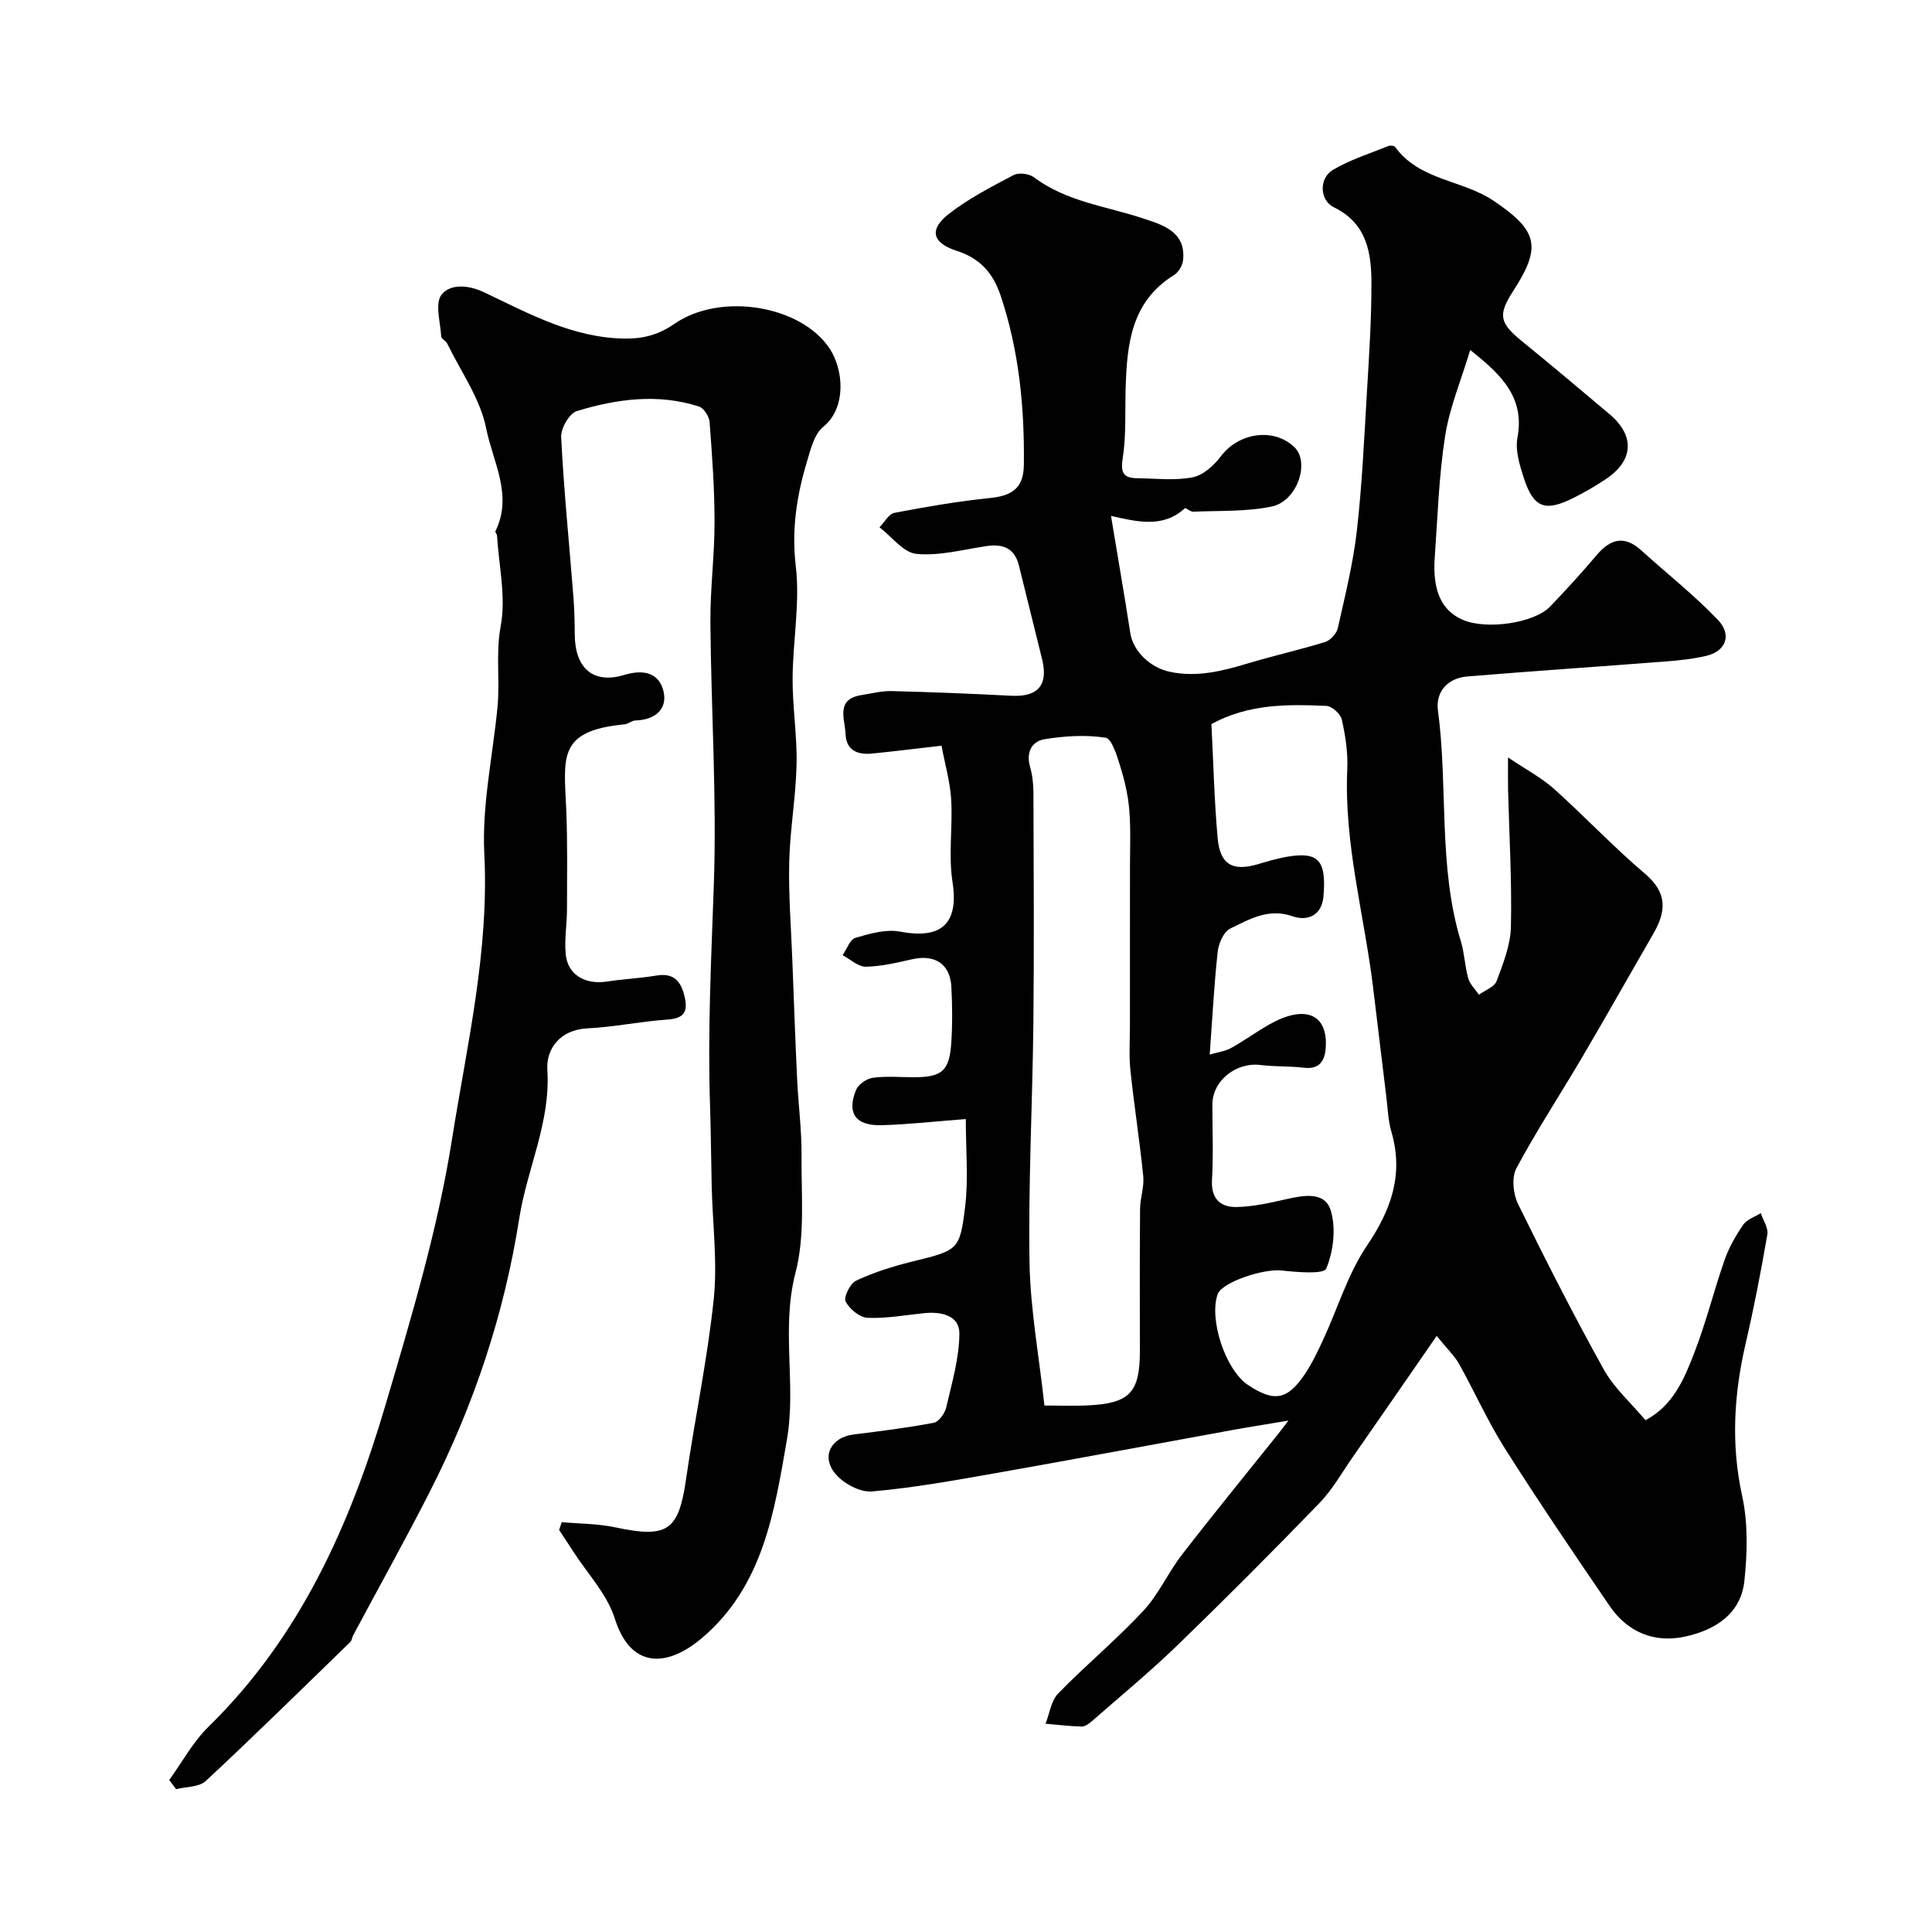
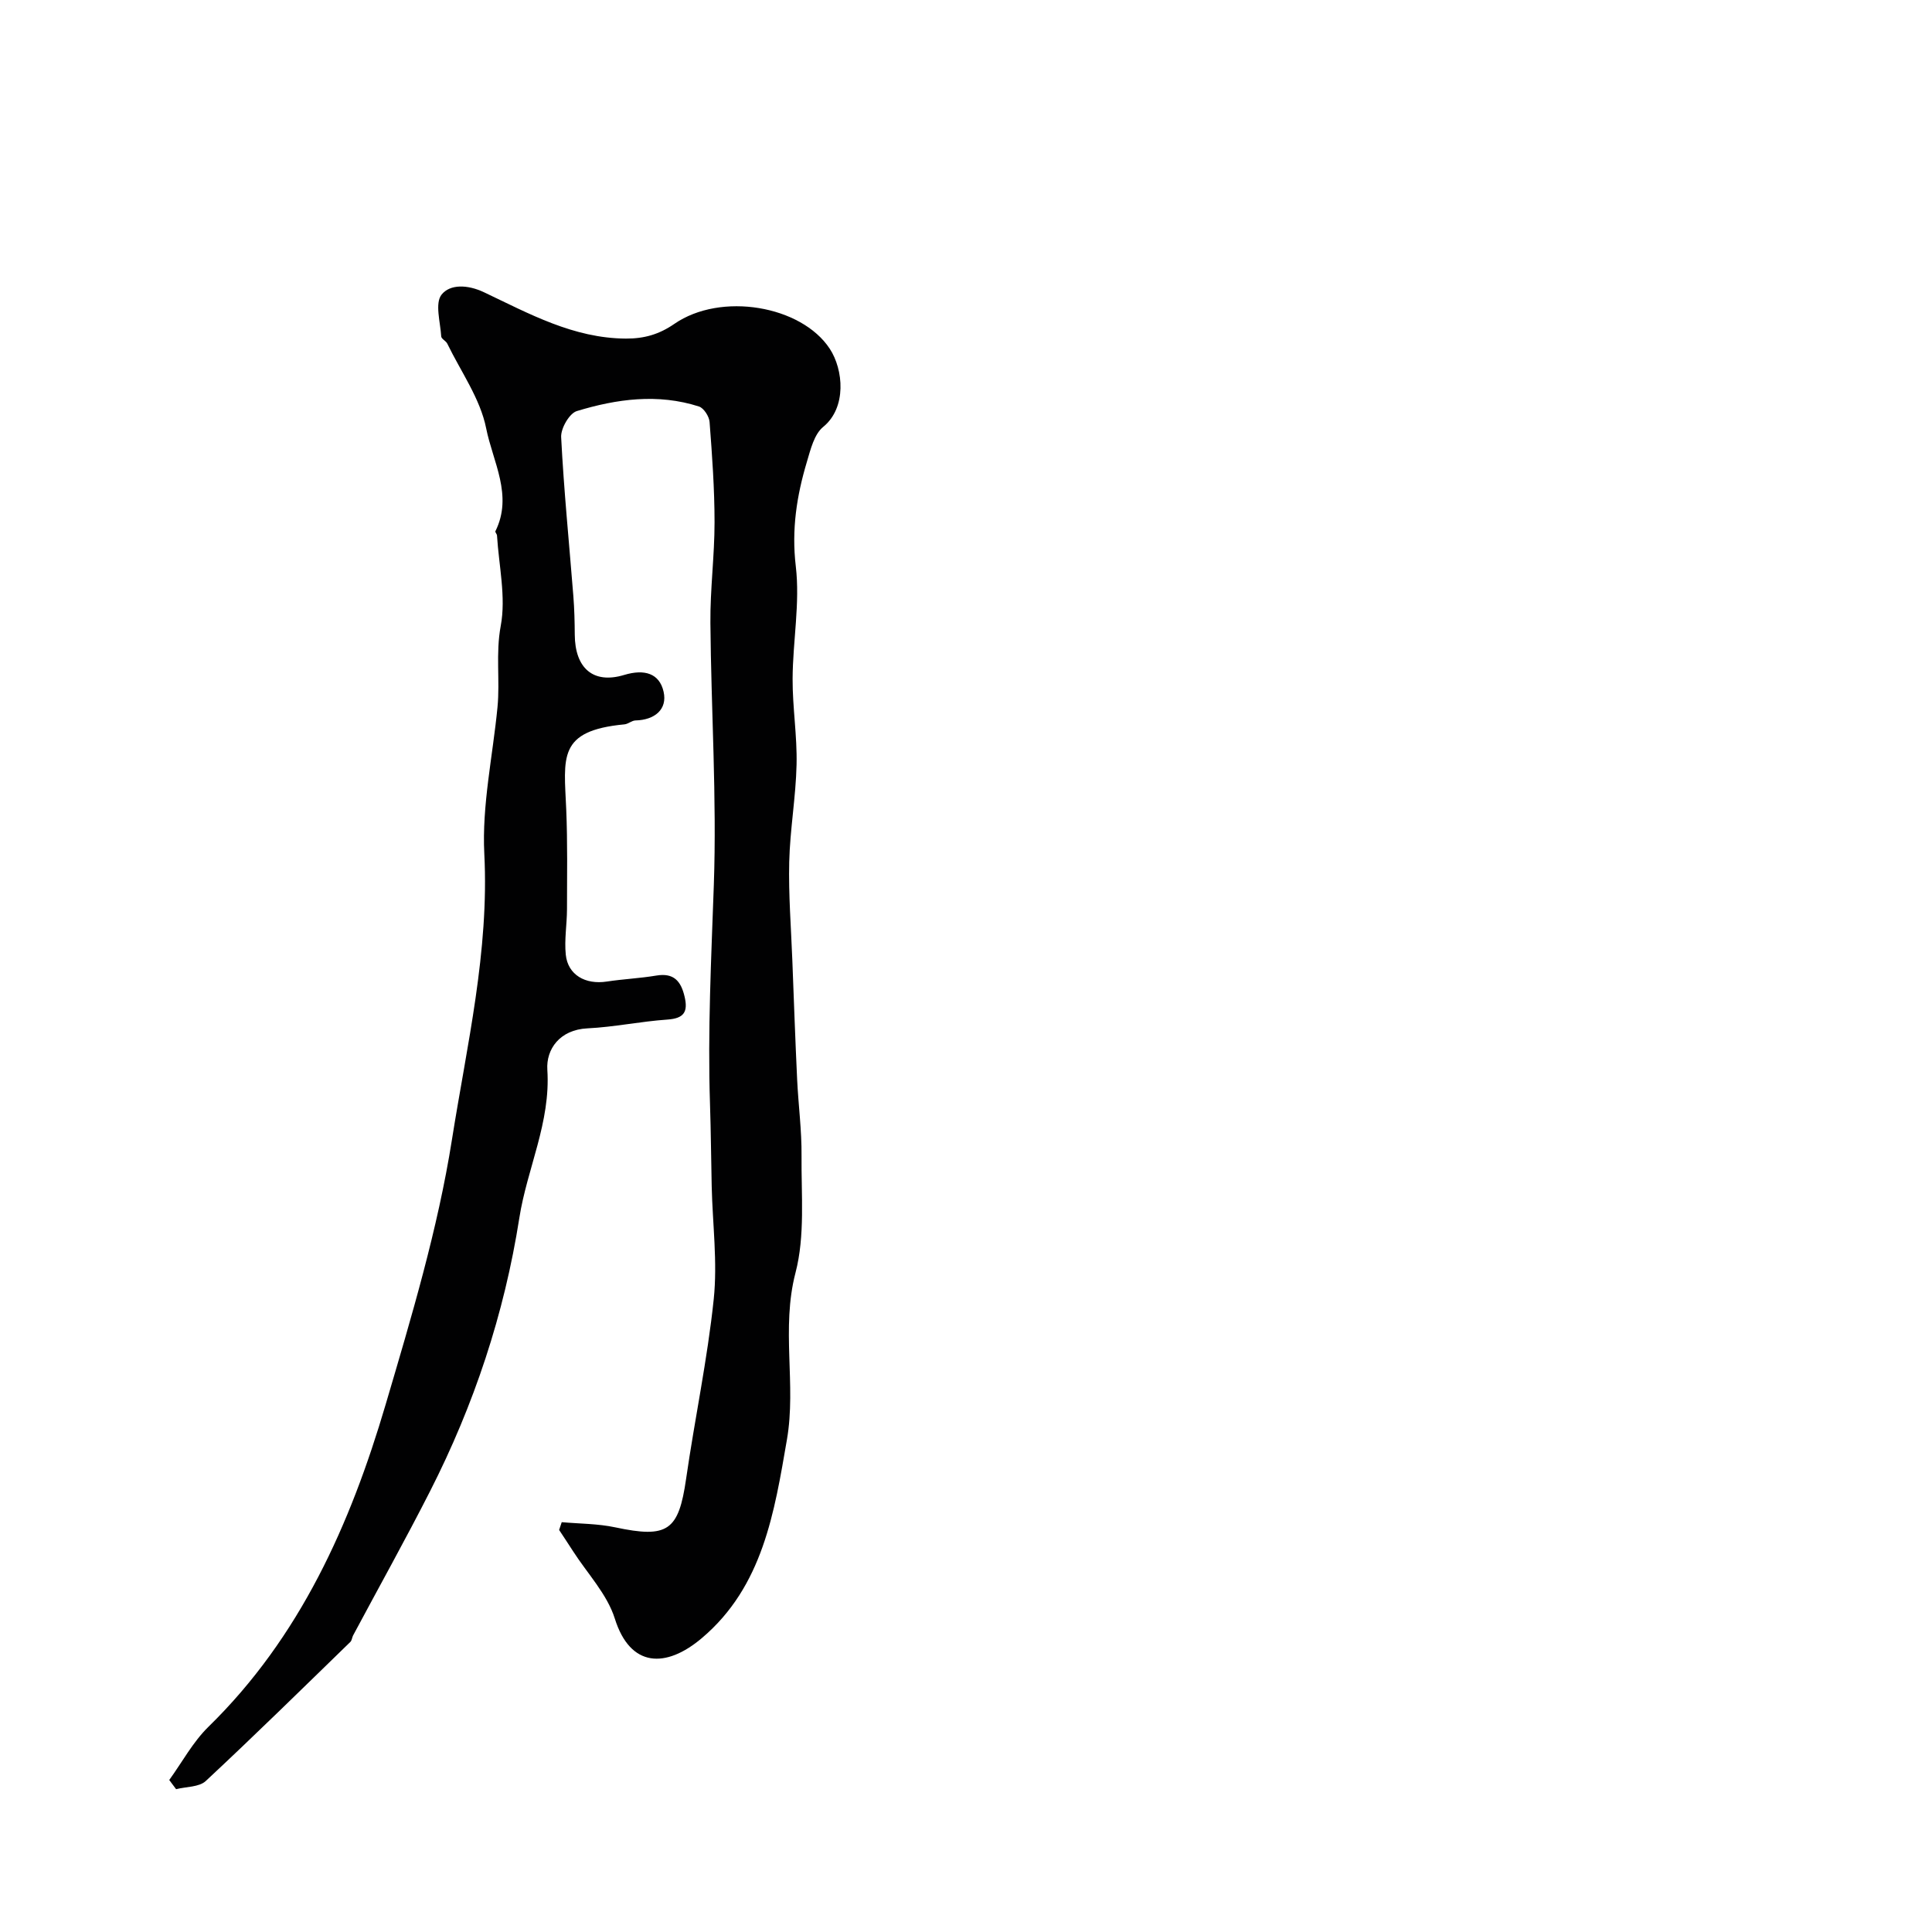
<svg xmlns="http://www.w3.org/2000/svg" enable-background="new 0 0 400 400" viewBox="0 0 400 400">
  <g fill="#010102">
-     <path d="m297.45 276.59c-6.25 9.03-11.81 17.09-17.41 25.13-2.23 3.21-4.19 6.71-6.88 9.49-9.62 9.94-19.38 19.74-29.32 29.36-5.68 5.5-11.8 10.55-17.75 15.76-.6.52-1.42 1.15-2.13 1.13-2.5-.05-5-.37-7.49-.58.84-2.12 1.14-4.75 2.61-6.26 5.71-5.86 12.04-11.12 17.62-17.1 3.18-3.41 5.14-7.93 8.03-11.66 6.51-8.43 13.26-16.67 19.91-24.99.49-.61.95-1.24 2.11-2.75-4.53.76-8.06 1.31-11.58 1.95-16.33 2.97-32.64 6.04-48.98 8.92-8.52 1.5-17.07 3.05-25.67 3.8-2.47.21-5.96-1.68-7.62-3.72-2.95-3.62-.77-7.5 3.8-8.07 5.56-.7 11.13-1.38 16.62-2.43 1.06-.2 2.3-1.96 2.59-3.2 1.17-5.05 2.69-10.17 2.72-15.27.02-3.77-3.76-4.58-7.26-4.23-3.91.39-7.85 1.14-11.73.97-1.64-.07-3.78-1.83-4.57-3.39-.45-.9.96-3.74 2.19-4.31 3.6-1.68 7.47-2.92 11.34-3.88 9.76-2.41 10.12-2.27 11.23-11.52.68-5.67.13-11.49.13-18.05-6.68.51-12.05 1.13-17.44 1.27-5.37.14-7.23-2.46-5.3-7.27.47-1.16 2.18-2.37 3.47-2.54 2.78-.39 5.65-.12 8.48-.12 5.88 0 7.4-1.28 7.79-7.22.25-3.82.21-7.67.01-11.49-.25-4.72-3.39-6.77-8.06-5.73-3.18.71-6.42 1.5-9.64 1.56-1.59.03-3.21-1.54-4.82-2.39.87-1.25 1.52-3.25 2.66-3.59 2.97-.87 6.31-1.84 9.23-1.29 8.73 1.66 12.19-1.77 10.86-10.34-.86-5.56.07-11.37-.27-17.04-.22-3.65-1.28-7.24-2-11.11-5.31.61-9.82 1.17-14.34 1.62-3 .3-5.4-.59-5.53-4.08-.12-3.1-2.12-7.15 3.29-8.02 2.08-.33 4.18-.88 6.26-.83 8.27.21 16.53.54 24.79.97 5.49.28 7.67-2.19 6.36-7.55-1.58-6.47-3.22-12.93-4.8-19.4-.89-3.63-3.3-4.53-6.7-4.04-4.84.71-9.77 2.07-14.51 1.62-2.71-.26-5.12-3.57-7.66-5.51 1.02-1.03 1.91-2.76 3.08-2.99 6.56-1.25 13.16-2.39 19.79-3.07 4.71-.48 6.97-2.12 7.02-6.91.14-11.86-.99-23.53-4.78-34.91-1.61-4.82-4.32-7.81-9.12-9.36-5.09-1.64-5.8-4.4-1.61-7.66 4.08-3.18 8.79-5.6 13.4-8.03 1.06-.56 3.22-.28 4.22.48 6.73 5.05 14.91 5.96 22.54 8.49 3.87 1.29 8.97 2.65 8.31 8.67-.12 1.09-.94 2.49-1.86 3.06-8.92 5.51-9.76 14.37-10.03 23.52-.14 4.84.13 9.74-.61 14.48-.48 3.06.25 4.03 2.99 4.07 3.83.05 7.77.53 11.46-.18 2.18-.42 4.45-2.45 5.87-4.35 3.7-4.93 10.98-6.01 15.25-1.88 3.23 3.13.57 11.17-4.71 12.27-5.27 1.1-10.83.83-16.27 1.07-.58.03-1.53-.88-1.72-.71-4.48 4.12-9.74 2.84-15.29 1.58 1.42 8.58 2.78 16.39 3.99 24.22.6 3.9 4.24 7.23 8.19 8.06 5.66 1.19 10.88-.16 16.19-1.75 5.29-1.59 10.7-2.79 15.97-4.43 1.09-.34 2.37-1.74 2.62-2.87 1.5-6.67 3.16-13.35 3.94-20.12 1.08-9.48 1.51-19.04 2.08-28.58.45-7.59.96-15.2.94-22.79-.01-6.3-.98-12.33-7.77-15.63-2.98-1.45-3.13-6-.21-7.74 3.56-2.12 7.64-3.39 11.52-4.96.38-.16 1.18-.05 1.38.22 5.02 6.94 13.91 6.78 20.36 11.12 9.17 6.17 10.01 9.52 4.1 18.64-3.24 5-2.89 6.63 1.78 10.44 6.11 4.98 12.15 10.05 18.17 15.14 5.31 4.5 4.95 9.65-.95 13.52-2.04 1.34-4.17 2.59-6.35 3.69-6.09 3.09-8.48 2.22-10.53-4.18-.84-2.62-1.75-5.61-1.27-8.17 1.53-8.19-3.08-12.91-9.78-18.17-1.88 6.25-4.28 11.93-5.2 17.84-1.29 8.26-1.54 16.69-2.14 25.06-.5 6.92 1.39 11.03 5.78 12.95 4.84 2.12 14.77.73 18.1-2.74 3.32-3.45 6.55-7 9.64-10.65 2.85-3.36 5.72-4.16 9.23-.99 5.3 4.81 10.97 9.26 15.89 14.42 2.95 3.1 1.6 6.47-2.36 7.41-2.85.68-5.81.97-8.74 1.2-13.61 1.06-27.24 1.96-40.84 3.09-4.07.34-6.55 3.21-6.04 7.02 2.13 15.91 0 32.23 4.76 47.87.75 2.47.81 5.14 1.52 7.62.35 1.23 1.45 2.25 2.21 3.37 1.26-.92 3.2-1.6 3.66-2.82 1.35-3.63 2.88-7.46 2.96-11.24.21-9.46-.35-18.94-.59-28.41-.04-1.76-.01-3.52-.01-6.65 3.79 2.55 6.94 4.2 9.51 6.5 6.42 5.75 12.34 12.06 18.91 17.63 4.63 3.93 4.31 7.79 1.67 12.36-4.9 8.47-9.69 17-14.65 25.43-4.54 7.73-9.48 15.24-13.71 23.14-1.01 1.89-.68 5.29.33 7.36 5.67 11.57 11.53 23.07 17.79 34.34 2.11 3.79 5.57 6.84 8.61 10.46 5.8-3.06 8.11-8.74 10.24-14.3 2.37-6.18 3.95-12.65 6.15-18.91.9-2.57 2.31-5.04 3.87-7.29.76-1.1 2.38-1.6 3.61-2.37.49 1.48 1.6 3.06 1.36 4.42-1.3 7.54-2.75 15.06-4.48 22.51-2.44 10.53-3.08 20.91-.73 31.65 1.23 5.63 1.07 11.75.46 17.53-.72 6.94-6.17 10.24-12.34 11.57-6.33 1.37-11.85-.92-15.56-6.35-7.36-10.77-14.7-21.58-21.68-32.6-3.56-5.62-6.28-11.76-9.53-17.58-.96-1.67-2.42-3.03-4.6-5.73zm-46.64-126.68c.4 7.79.59 15.73 1.29 23.62.49 5.5 3.13 6.91 8.27 5.41 2.79-.82 5.66-1.7 8.53-1.84 4.48-.22 5.66 2.05 5.11 8.48-.35 4.15-3.51 5.13-6.33 4.14-5.07-1.78-9 .61-12.99 2.54-1.35.65-2.39 3.07-2.58 4.8-.75 6.83-1.1 13.71-1.65 21.28 1.8-.53 3.24-.7 4.41-1.35 2.71-1.51 5.22-3.35 7.92-4.88 7.09-4.02 11.84-2.37 11.72 4.13-.05 2.57-.71 5.31-4.6 4.82-2.94-.37-5.94-.18-8.88-.56-5.11-.65-10.02 3.24-10.02 8.19-.01 5.19.23 10.39-.08 15.56-.23 3.95 1.75 5.72 5.13 5.65 3.43-.07 6.87-.86 10.24-1.62 3.63-.82 8.02-1.67 9.23 2.39 1.1 3.67.54 8.4-.94 11.97-.51 1.23-6.06.75-9.24.4-3.76-.42-12.38 2.43-13.25 4.92-1.84 5.26 1.66 15.73 6.29 18.79 5.42 3.59 8.17 3.13 11.81-2.32 1.5-2.25 2.68-4.75 3.82-7.22 2.99-6.47 5.07-13.52 9.01-19.34 5.03-7.44 7.6-14.72 5.05-23.53-.68-2.33-.76-4.84-1.06-7.28-.92-7.48-1.8-14.95-2.71-22.43-1.83-15.12-6.08-29.95-5.37-45.4.16-3.4-.39-6.91-1.13-10.25-.26-1.16-2.04-2.78-3.18-2.83-8.03-.35-16.07-.46-23.82 3.76zm-34.57 141.09c3.9 0 6.39.1 8.87-.02 8.76-.4 10.89-2.63 10.89-11.26 0-9.82-.05-19.65.04-29.47.02-2.24.88-4.52.66-6.71-.73-7.29-1.88-14.54-2.65-21.84-.33-3.13-.11-6.32-.11-9.48 0-10.86.02-21.72.01-32.58 0-4 .18-8.03-.15-12.01-.25-3.04-.97-6.09-1.88-9.02-.67-2.16-1.73-5.68-3.04-5.88-4.1-.63-8.45-.36-12.59.31-2.69.44-3.89 2.72-3.02 5.75.49 1.7.68 3.54.69 5.32.05 15.85.16 31.71-.01 47.56-.17 16.59-1.07 33.18-.8 49.76.18 9.75 1.99 19.47 3.09 29.57z" />
    <path d="m35.04 368.53c2.67-3.69 4.89-7.86 8.1-11 19-18.57 29.38-41.9 36.7-66.73 5.33-18.08 10.8-36.3 13.73-54.85 3.09-19.54 7.73-38.99 6.7-59.18-.51-10.04 1.75-20.23 2.73-30.35.54-5.58-.4-11.09.67-16.83 1.12-5.98-.39-12.46-.77-18.72-.02-.31-.43-.7-.33-.89 3.69-7.43-.55-14.41-1.91-21.28-1.22-6.15-5.24-11.74-8.06-17.56-.28-.57-1.22-.97-1.25-1.49-.18-2.96-1.35-6.87.08-8.66 1.72-2.16 5.33-2.12 8.8-.47 9.32 4.42 18.49 9.52 29.35 9.58 3.8.02 6.88-.87 10.03-3.04 9.64-6.66 26.31-3.79 32.18 5.14 2.84 4.32 3.54 12.19-1.35 16.18-1.87 1.52-2.62 4.67-3.38 7.23-2.11 7.04-3.2 14.02-2.3 21.63.9 7.62-.62 15.5-.66 23.27-.03 5.93.96 11.87.82 17.8-.15 6.72-1.36 13.43-1.52 20.15-.16 6.74.38 13.5.64 20.25.32 8.27.61 16.53 1 24.79.25 5.27.96 10.54.91 15.8-.07 8.1.75 16.55-1.25 24.21-3.02 11.59.19 23.16-1.77 34.52-2.6 15.04-4.96 30.42-17.63 41.13-7.44 6.29-14.82 6.13-18.01-4.05-1.59-5.06-5.69-9.34-8.66-13.97-.94-1.47-1.91-2.92-2.87-4.38.18-.54.36-1.07.54-1.61 3.7.33 7.47.3 11.08 1.07 10.87 2.31 13.12.73 14.67-10.04 1.79-12.42 4.42-24.74 5.72-37.2.8-7.68-.24-15.55-.42-23.33-.13-5.67-.16-11.35-.35-17.02-.5-15.15.26-30.26.79-45.4.63-18.06-.56-36.18-.71-54.28-.06-6.93.86-13.87.86-20.8s-.5-13.87-1.03-20.79c-.09-1.15-1.2-2.88-2.2-3.2-8.5-2.73-17.02-1.57-25.29.95-1.54.47-3.33 3.59-3.24 5.39.56 11 1.66 21.96 2.53 32.95.21 2.64.27 5.3.29 7.95.04 6.9 3.78 10.29 10.23 8.34 4.2-1.27 7.3-.33 8.16 3.47.83 3.67-1.86 5.86-5.82 5.95-.76.02-1.5.73-2.27.81-13.93 1.31-12.52 6.86-12.07 17.56.29 6.9.17 13.81.16 20.72-.01 3.14-.57 6.32-.25 9.41.43 4.18 4.05 6.24 8.49 5.56 3.4-.52 6.86-.67 10.26-1.24 3.6-.6 5.08 1.13 5.84 4.33.75 3.17-.09 4.54-3.54 4.78-5.54.38-11.03 1.55-16.57 1.82-5.75.28-8.57 4.33-8.3 8.57.71 10.9-4.2 20.45-5.8 30.7-3.12 19.9-9.39 38.7-18.49 56.58-5.11 10.04-10.61 19.89-15.92 29.83-.23.43-.25 1.04-.57 1.35-9.93 9.65-19.81 19.36-29.94 28.8-1.38 1.28-4.06 1.16-6.14 1.69-.49-.64-.95-1.27-1.42-1.9z" />
  </g>
</svg>